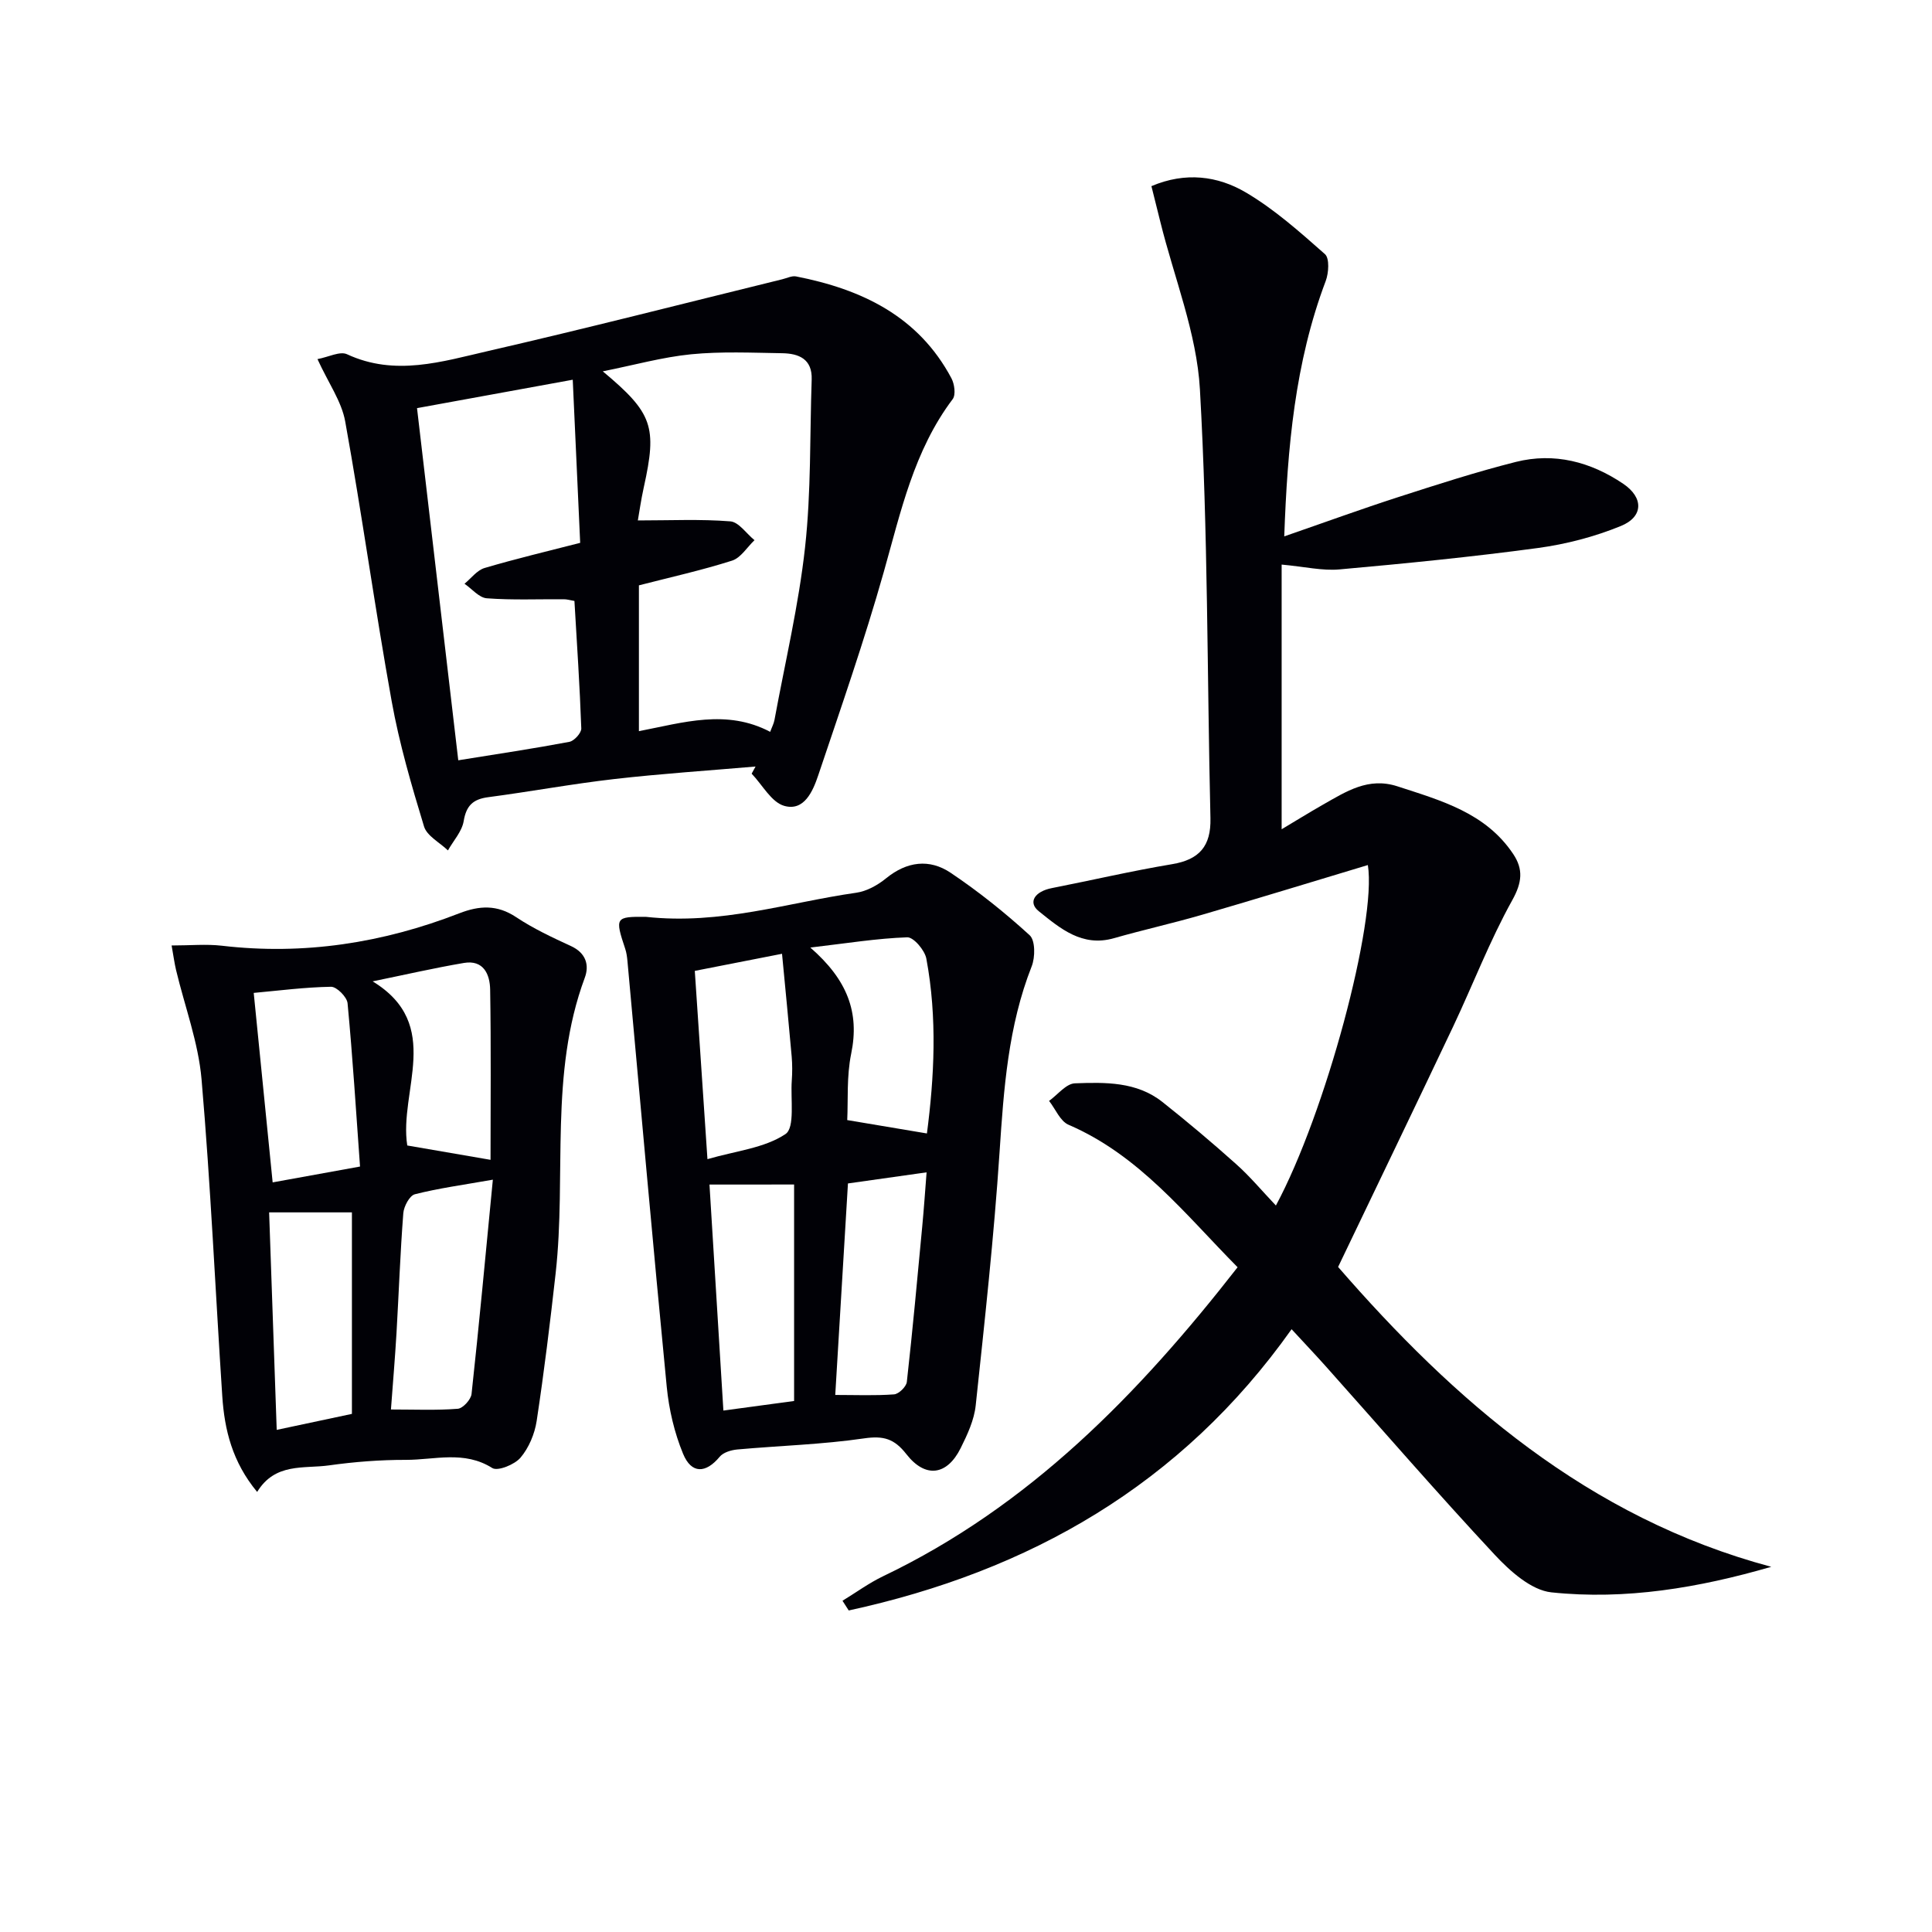
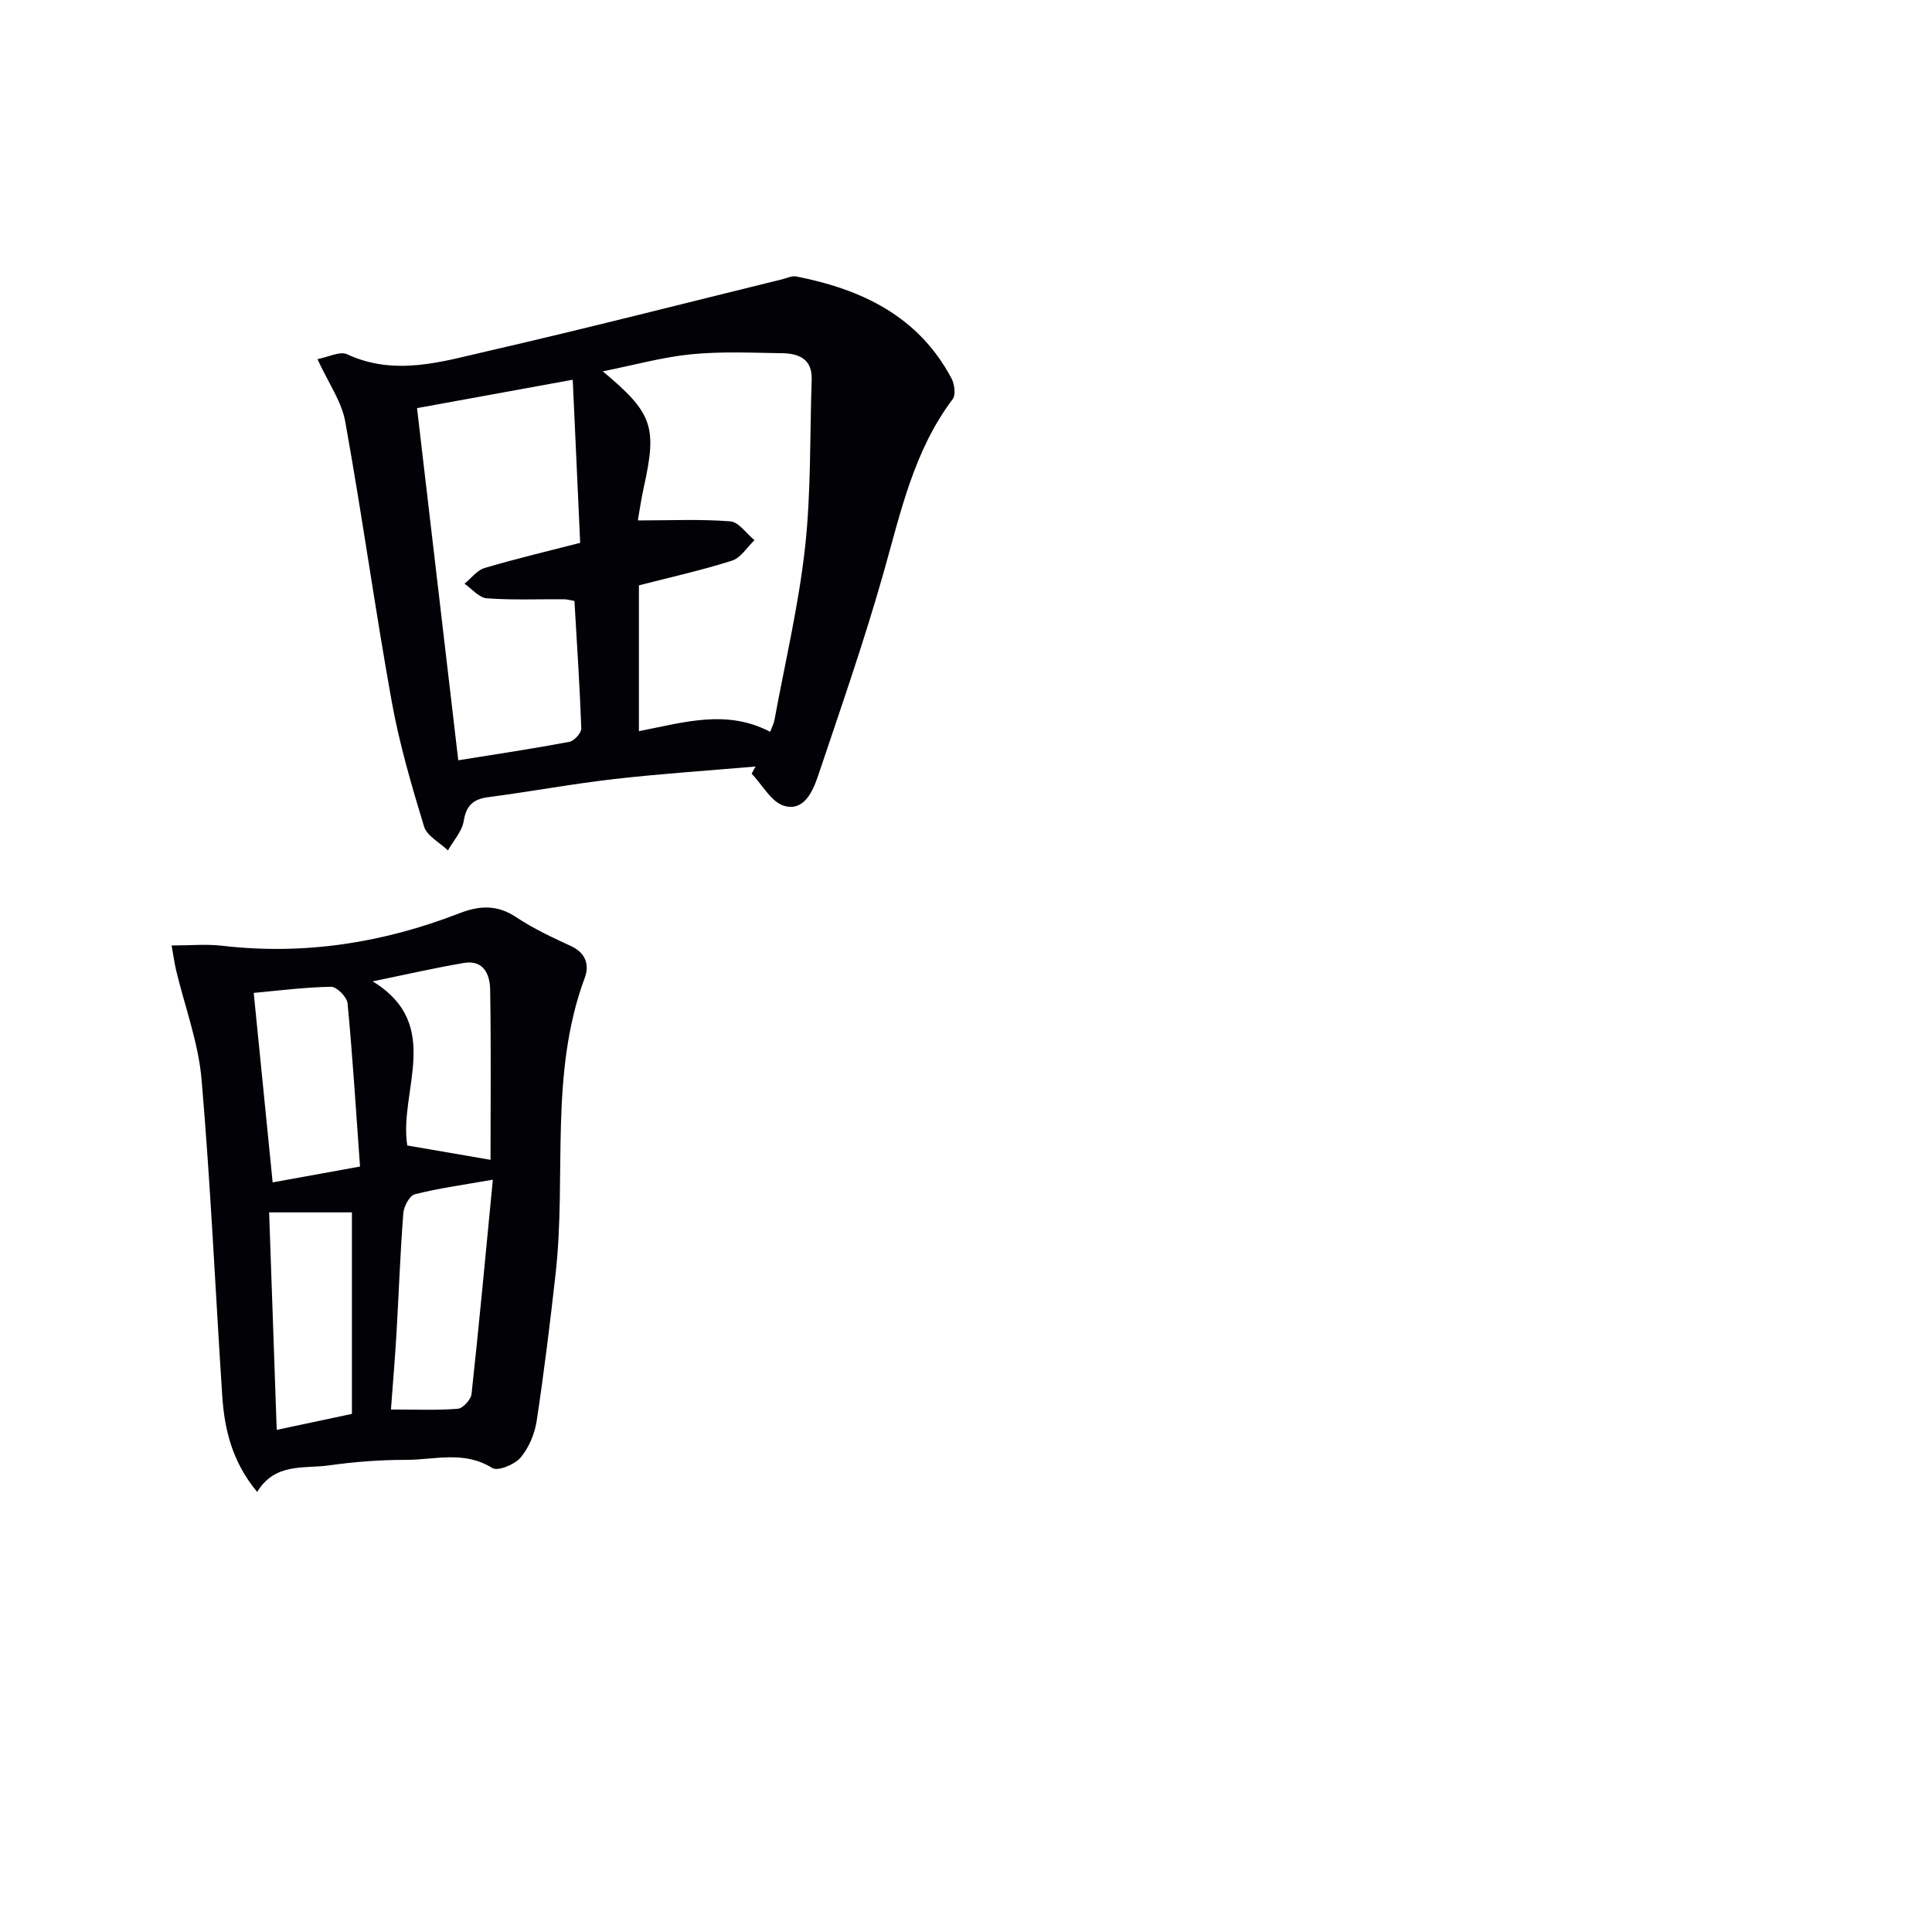
<svg xmlns="http://www.w3.org/2000/svg" enable-background="new 0 0 400 400" viewBox="0 0 400 400">
-   <path d="m264.16 249.59c10.25-19.02 20.92-58.8 19.04-70.49-11.45 3.44-22.84 6.95-34.28 10.28-6.05 1.76-12.22 3.13-18.28 4.86-6.59 1.89-11.12-2.01-15.58-5.59-2.29-1.84-.83-4.09 2.72-4.78 8.3-1.63 16.55-3.56 24.88-4.95 5.66-.94 8.08-3.74 7.95-9.5-.7-29.61-.5-59.26-2.18-88.81-.66-11.68-5.35-23.14-8.2-34.7-.59-2.39-1.19-4.77-1.84-7.37 7.04-3 13.73-2.12 19.52 1.29 5.94 3.49 11.21 8.2 16.41 12.79.97.86.78 3.91.15 5.57-6.37 16.87-7.92 34.46-8.58 52.86 8.3-2.87 15.92-5.65 23.63-8.14 8.05-2.6 16.11-5.2 24.3-7.27 7.98-2.01 15.51-.03 22.25 4.52 4.23 2.85 4.22 6.82-.48 8.74-5.45 2.23-11.35 3.77-17.19 4.56-13.64 1.84-27.35 3.2-41.07 4.43-3.54.32-7.2-.56-11.98-1v54.8c2.52-1.5 5.53-3.37 8.6-5.12 4.75-2.69 9.35-5.73 15.37-3.77 9.05 2.95 18.29 5.48 23.99 14.04 2.08 3.13 1.84 5.85-.21 9.53-4.66 8.38-8.11 17.42-12.22 26.12-7.74 16.34-15.6 32.61-23.84 49.82 23.9 27.51 51.68 51.93 89.68 62.08-15 4.35-30.16 6.91-45.52 5.29-4.17-.44-8.57-4.39-11.73-7.78-11.92-12.78-23.36-26-35-39.04-2.2-2.46-4.48-4.86-7.06-7.66-22.89 32.29-54.32 50.11-91.69 58.23-.43-.67-.86-1.34-1.29-2.01 2.79-1.7 5.46-3.66 8.39-5.07 30.26-14.47 52.87-37.64 73.41-63.98-10.91-11.03-20.37-23.2-35-29.5-1.73-.74-2.7-3.25-4.03-4.94 1.78-1.28 3.53-3.58 5.36-3.64 6.26-.23 12.77-.36 18.09 3.85 5.21 4.13 10.3 8.42 15.25 12.85 2.85 2.53 5.3 5.48 8.26 8.6z" fill="#010106" />
  <path d="m65.73 74.35c2.27-.42 4.65-1.69 6.11-1.01 9.94 4.62 19.66 1.53 29.24-.67 20.36-4.68 40.59-9.87 60.88-14.85.95-.23 1.98-.76 2.86-.59 13.57 2.66 25.31 8.21 32.16 21.08.64 1.2.94 3.43.26 4.33-8.04 10.67-10.74 23.33-14.27 35.8-4.01 14.18-8.87 28.12-13.57 42.1-1.1 3.26-2.9 7.47-7.02 6.31-2.67-.75-4.53-4.35-6.76-6.67.27-.49.54-.99.81-1.48-9.74.84-19.51 1.48-29.22 2.59-8.74 1-17.41 2.61-26.14 3.76-3.13.41-4.54 1.74-5.07 4.96-.36 2.14-2.13 4.05-3.26 6.06-1.7-1.64-4.35-2.99-4.95-4.96-2.6-8.54-5.12-17.16-6.7-25.93-3.47-19.26-6.14-38.67-9.62-57.93-.75-4.16-3.5-7.99-5.74-12.9zm66.55 46.84v30.19c9.21-1.78 18.14-4.62 27.18.14.35-.97.75-1.7.89-2.48 2.19-11.9 5.01-23.74 6.33-35.74 1.27-11.48.97-23.13 1.37-34.71.15-4.29-2.69-5.41-6.13-5.46-6.28-.1-12.6-.39-18.83.22-5.94.59-11.77 2.23-18.29 3.53 10.37 8.67 11.27 11.45 8.49 24.01-.59 2.66-.96 5.36-1.23 6.86 6.71 0 12.96-.3 19.14.19 1.76.14 3.34 2.54 5.01 3.9-1.53 1.45-2.83 3.65-4.64 4.23-6.27 2-12.73 3.43-19.29 5.12zm-12.16-8.8c-.52-11.27-1.02-22.28-1.54-33.77-10.88 1.98-21.27 3.88-32.24 5.88 2.89 24.66 5.72 48.82 8.54 72.91 8.33-1.34 15.69-2.44 23-3.82 1-.19 2.5-1.84 2.47-2.77-.31-8.76-.9-17.51-1.42-26.4-.92-.16-1.55-.35-2.18-.35-5.32-.04-10.66.2-15.96-.2-1.61-.12-3.09-1.96-4.62-3.01 1.37-1.12 2.58-2.79 4.15-3.26 6.48-1.92 13.08-3.48 19.8-5.21z" fill="#010106" />
-   <path d="m133.69 189.82c15.62 1.71 29.46-2.98 43.6-4.99 2.17-.31 4.43-1.57 6.17-2.99 4.3-3.5 8.96-4.09 13.36-1.14 5.76 3.87 11.24 8.25 16.36 12.93 1.18 1.07 1.16 4.57.42 6.44-4.88 12.39-5.78 25.34-6.65 38.44-1.16 17.52-3.08 35-4.94 52.46-.32 3.03-1.72 6.05-3.11 8.84-2.82 5.68-7.31 6.31-11.25 1.25-2.5-3.2-4.73-3.84-8.74-3.26-8.68 1.27-17.51 1.51-26.27 2.3-1.27.12-2.89.6-3.64 1.51-2.86 3.45-5.84 3.6-7.58-.63-1.8-4.36-2.92-9.17-3.38-13.87-2.86-29.38-5.45-58.8-8.14-88.2-.08-.82-.19-1.67-.45-2.45-2.17-6.51-2.04-6.69 4.24-6.64zm13.2 55.43c.97 15.72 1.9 30.89 2.88 46.79 5.21-.7 10.33-1.39 14.64-1.98 0-15.34 0-30.02 0-44.82-6.5.01-12.07.01-17.52.01zm-.42-5.26c5.88-1.71 11.79-2.28 16.15-5.19 2.01-1.34 1.03-7.24 1.31-11.08.12-1.65.12-3.33-.02-4.98-.6-6.84-1.28-13.68-2-21.27-6.74 1.32-12.33 2.42-18.06 3.54.87 12.9 1.7 25.24 2.62 38.98zm26.46 48.82c4.28 0 8.24.17 12.17-.12.98-.07 2.54-1.59 2.65-2.58 1.2-10.71 2.18-21.45 3.19-32.19.36-3.82.62-7.64.9-11.2-5.86.83-11.05 1.56-16.28 2.3-.87 14.53-1.73 28.88-2.63 43.79zm18.98-54.14c1.5-11.51 2.18-23.88-.12-36.19-.32-1.74-2.64-4.47-3.96-4.42-6.28.22-12.54 1.24-20.06 2.12 7.64 6.66 10.23 13.39 8.46 21.97-.97 4.72-.62 9.71-.82 13.75 6.06 1.01 11.16 1.87 16.5 2.77z" fill="#010106" />
  <path d="m35.53 195.75c3.86 0 7.17-.32 10.39.05 16.99 1.99 33.33-.56 49.17-6.71 4.15-1.61 7.82-1.83 11.76.79 3.54 2.36 7.47 4.2 11.36 5.99 3.08 1.42 3.85 3.91 2.86 6.57-7.39 19.89-3.76 40.82-6.03 61.18-1.14 10.21-2.39 20.42-3.93 30.58-.41 2.68-1.62 5.56-3.34 7.59-1.22 1.44-4.72 2.86-5.85 2.15-5.82-3.68-11.94-1.68-17.89-1.69-5.3-.01-10.64.4-15.9 1.14-5.2.73-11.16-.61-14.89 5.5-5.14-6.2-6.76-12.85-7.22-19.82-1.44-21.87-2.41-43.78-4.29-65.6-.66-7.64-3.48-15.09-5.28-22.64-.33-1.39-.52-2.83-.92-5.08zm66.51 48.49c-6.19 1.09-11.24 1.77-16.15 3.02-1.09.28-2.28 2.51-2.39 3.92-.64 8.27-.93 16.56-1.41 24.84-.3 5.08-.73 10.15-1.15 15.8 4.96 0 9.42.2 13.84-.15 1.06-.08 2.73-1.91 2.85-3.07 1.56-14.29 2.88-28.6 4.41-44.36zm-27.5-2.72c-.82-11.38-1.52-22.61-2.58-33.81-.12-1.29-2.25-3.43-3.42-3.41-5.42.09-10.84.8-16.01 1.27 1.31 13.14 2.61 26.12 3.92 39.23 5.75-1.05 11.28-2.05 18.09-3.28zm-18.82 9.49c.53 15.21 1.04 29.9 1.57 45.03 5.81-1.24 11.07-2.36 15.57-3.31 0-14.19 0-27.9 0-41.72-5.94 0-11.05 0-17.14 0zm21.43-47.83c14.73 8.98 5.39 22.69 7.17 33.98 5.75.99 11.34 1.95 17.24 2.97 0-11.65.12-23.45-.08-35.25-.05-3.12-1.35-6.21-5.44-5.51-6.13 1.04-12.2 2.44-18.89 3.81z" fill="#010106" />
</svg>